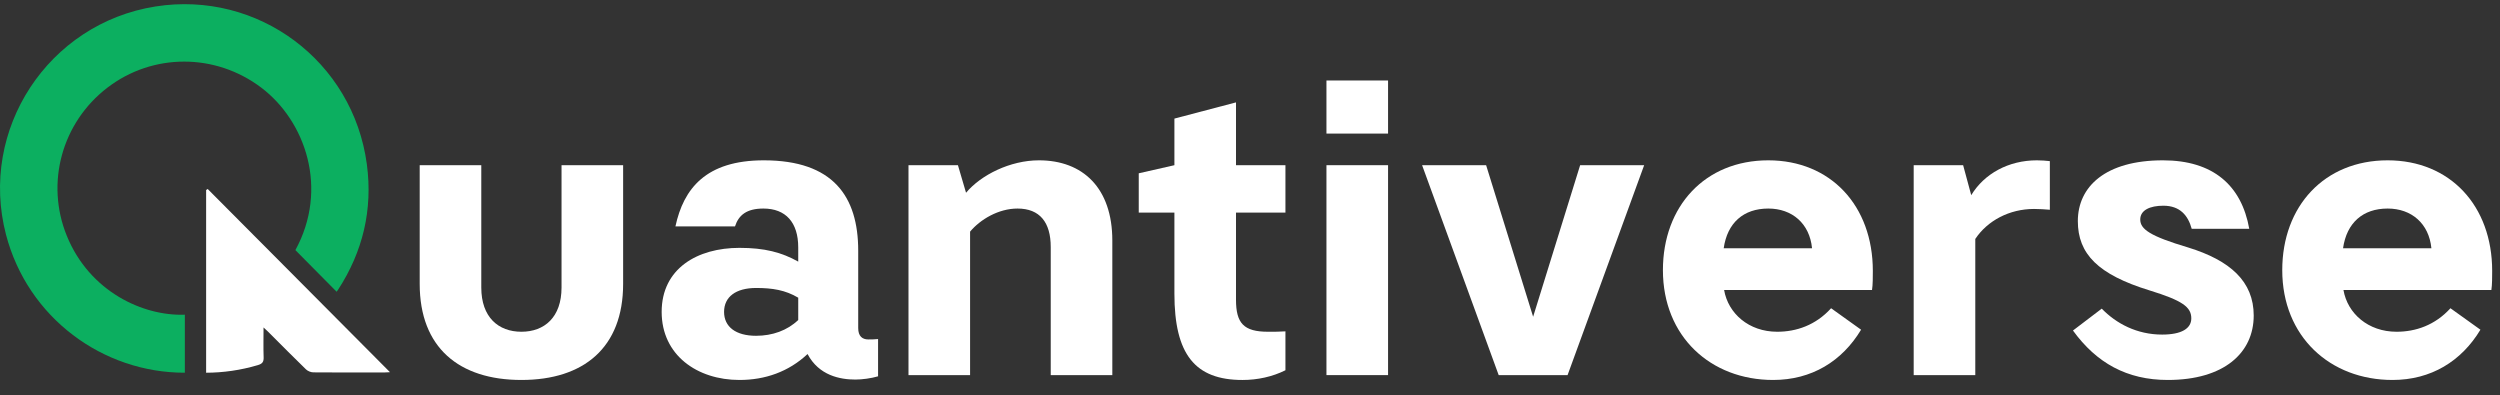
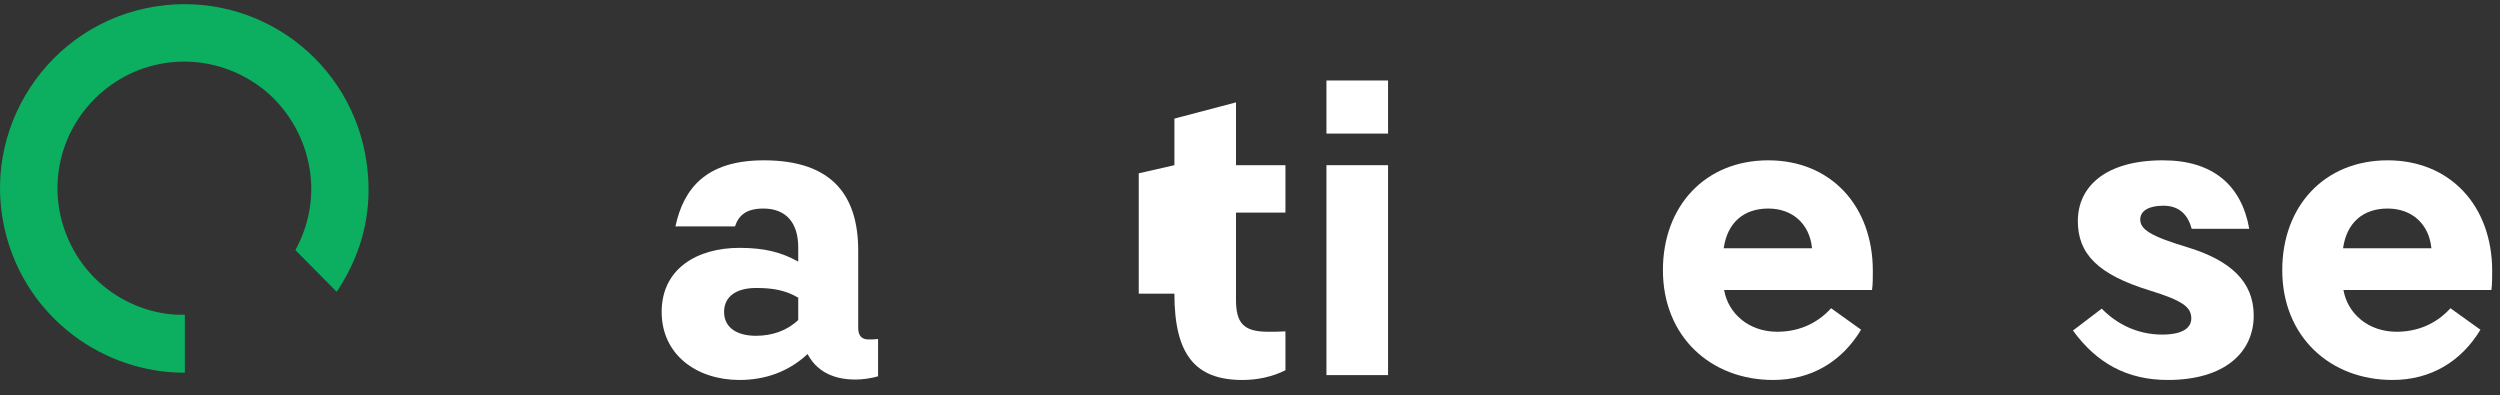
<svg xmlns="http://www.w3.org/2000/svg" width="215" height="34" viewBox="0 0 215 34" fill="none">
  <rect x="0" y="0" width="215" height="34" fill="#333333" stroke="none" />
  <path d="M210.738 26.508L213.317 28.355C211.679 31.074 209.065 32.677 205.754 32.677C200.387 32.677 196.274 28.948 196.274 23.232C196.274 17.726 199.899 13.788 205.336 13.788C210.703 13.788 214.327 17.691 214.327 23.302C214.327 23.755 214.327 24.522 214.258 24.94H201.537C201.885 26.961 203.663 28.53 206.102 28.53C207.74 28.53 209.413 27.972 210.738 26.508ZM205.336 17.935C203.21 17.935 201.816 19.155 201.502 21.35H209.1C208.891 19.224 207.392 17.935 205.336 17.935Z" fill="white" />
  <path d="M186.047 17.691C184.897 17.691 184.061 18.074 184.061 18.876C184.061 19.712 184.897 20.305 188.173 21.281C191.798 22.396 193.819 24.208 193.819 27.136C193.819 30.342 191.275 32.677 186.431 32.677C182.911 32.677 180.297 31.213 178.275 28.425L180.75 26.543C182.004 27.833 183.782 28.774 185.943 28.774C187.616 28.774 188.452 28.251 188.452 27.38C188.452 26.404 187.685 25.846 184.862 24.975C180.436 23.616 178.694 21.838 178.694 19.015C178.694 16.053 181.063 13.788 186.012 13.788C190.334 13.788 192.773 15.948 193.436 19.677H188.487C188.173 18.527 187.476 17.691 186.047 17.691Z" fill="white" />
-   <path d="M176.287 13.857V18.039C175.869 18.005 175.416 17.97 174.928 17.97C172.802 17.97 170.92 18.98 169.875 20.549V32.259H164.577V14.206H168.829L169.526 16.785C170.641 14.938 172.732 13.788 175.172 13.788C175.52 13.788 176.008 13.822 176.287 13.857Z" fill="white" />
  <path d="M157.474 26.508L160.053 28.355C158.415 31.074 155.801 32.677 152.49 32.677C147.123 32.677 143.011 28.948 143.011 23.232C143.011 17.726 146.635 13.788 152.072 13.788C157.439 13.788 161.064 17.691 161.064 23.302C161.064 23.755 161.064 24.522 160.994 24.94H148.273C148.622 26.961 150.399 28.53 152.839 28.53C154.477 28.53 156.15 27.972 157.474 26.508ZM152.072 17.935C149.946 17.935 148.552 19.155 148.238 21.35H155.836C155.627 19.224 154.128 17.935 152.072 17.935Z" fill="white" />
-   <path d="M134.811 32.259H128.887L122.3 14.206H127.806L131.849 27.24L135.892 14.206H141.398L134.811 32.259Z" fill="white" />
  <path d="M114.075 32.259V14.206H119.373V32.259H114.075ZM114.075 11.488V6.922H119.373V11.488H114.075Z" fill="white" />
-   <path d="M106.854 32.678C102.776 32.678 100.999 30.482 100.999 25.254V18.284H97.932V14.904L100.999 14.207V10.199L106.296 8.805V14.207H110.548V18.284H106.296V25.777C106.296 27.799 106.958 28.53 109.049 28.53C109.572 28.53 110.13 28.53 110.548 28.496V31.841C109.433 32.399 108.143 32.678 106.854 32.678Z" fill="white" />
-   <path d="M87.505 17.935C85.867 17.935 84.299 18.876 83.427 19.921V32.259H78.13V14.206H82.382L83.079 16.576C84.368 15.042 86.877 13.788 89.352 13.788C93.116 13.788 95.66 16.157 95.66 20.688V32.259H90.363V21.246C90.363 19.12 89.422 17.935 87.505 17.935Z" fill="white" />
+   <path d="M106.854 32.678C102.776 32.678 100.999 30.482 100.999 25.254H97.932V14.904L100.999 14.207V10.199L106.296 8.805V14.207H110.548V18.284H106.296V25.777C106.296 27.799 106.958 28.53 109.049 28.53C109.572 28.53 110.13 28.53 110.548 28.496V31.841C109.433 32.399 108.143 32.678 106.854 32.678Z" fill="white" />
  <path d="M68.648 22.5V21.281C68.648 19.12 67.568 17.935 65.651 17.935C64.222 17.935 63.525 18.492 63.211 19.468H58.088C58.785 16.227 60.702 13.788 65.686 13.788C71.645 13.788 73.806 16.889 73.806 21.559V28.216C73.806 28.913 74.155 29.192 74.677 29.192C74.956 29.192 75.165 29.192 75.514 29.157V32.363C74.921 32.538 74.155 32.642 73.562 32.642C72.238 32.642 70.426 32.294 69.45 30.447C67.812 31.98 65.79 32.677 63.595 32.677C59.97 32.677 56.903 30.551 56.903 26.822C56.903 23.093 59.97 21.316 63.595 21.316C65.755 21.316 67.219 21.699 68.648 22.5ZM68.648 27.519V25.602C67.533 24.94 66.418 24.766 65.024 24.766C63.281 24.766 62.27 25.532 62.27 26.822C62.27 28.111 63.281 28.878 65.024 28.878C66.418 28.878 67.707 28.425 68.648 27.519Z" fill="white" />
-   <path d="M44.841 32.677C39.474 32.677 36.094 29.889 36.094 24.418V14.206H41.391V24.731C41.391 27.275 42.855 28.53 44.841 28.53C46.828 28.53 48.292 27.275 48.292 24.731V14.206H53.589V24.418C53.589 29.889 50.209 32.677 44.841 32.677Z" fill="white" />
  <g clip-path="url(#clip0_138_5967)">
    <path d="M29.067 24.929C29.028 24.99 28.982 25.046 28.949 25.089C27.77 23.898 26.594 22.71 25.404 21.509C28.282 16.241 26.283 10.419 22.464 7.533C18.522 4.556 13.138 4.547 9.229 7.545C5.327 10.538 3.892 15.729 5.745 20.279C7.704 25.093 12.323 27.2 15.897 27.063V32.053C8.868 32.069 2.387 27.347 0.515 20.173C-1.842 11.14 4.145 2.01 13.379 0.556C22.187 -0.83 30.366 5.256 31.55 14.131C32.069 18.02 31.214 21.634 29.067 24.929Z" fill="#0CAF60" />
-     <path d="M33.538 32.008C33.315 32.02 33.191 32.032 33.067 32.032C31.027 32.034 28.987 32.042 26.947 32.023C26.732 32.021 26.466 31.913 26.313 31.764C25.274 30.756 24.256 29.726 23.233 28.704L23.05 28.521C22.952 28.423 22.848 28.332 22.664 28.161C22.664 29.092 22.643 29.902 22.672 30.709C22.687 31.102 22.585 31.279 22.178 31.399C20.695 31.839 19.199 32.05 17.727 32.054V16.342C17.772 16.312 17.817 16.284 17.862 16.255C19.003 17.401 20.143 18.547 21.284 19.694C21.933 20.346 22.582 20.998 23.233 21.651C26.651 25.087 30.081 28.533 33.538 32.008Z" fill="white" />
  </g>
  <defs>
    <clipPath id="clip0_138_5967">
      <rect width="33.538" height="31.694" fill="white" transform="translate(0 0.359)" />
    </clipPath>
  </defs>
</svg>